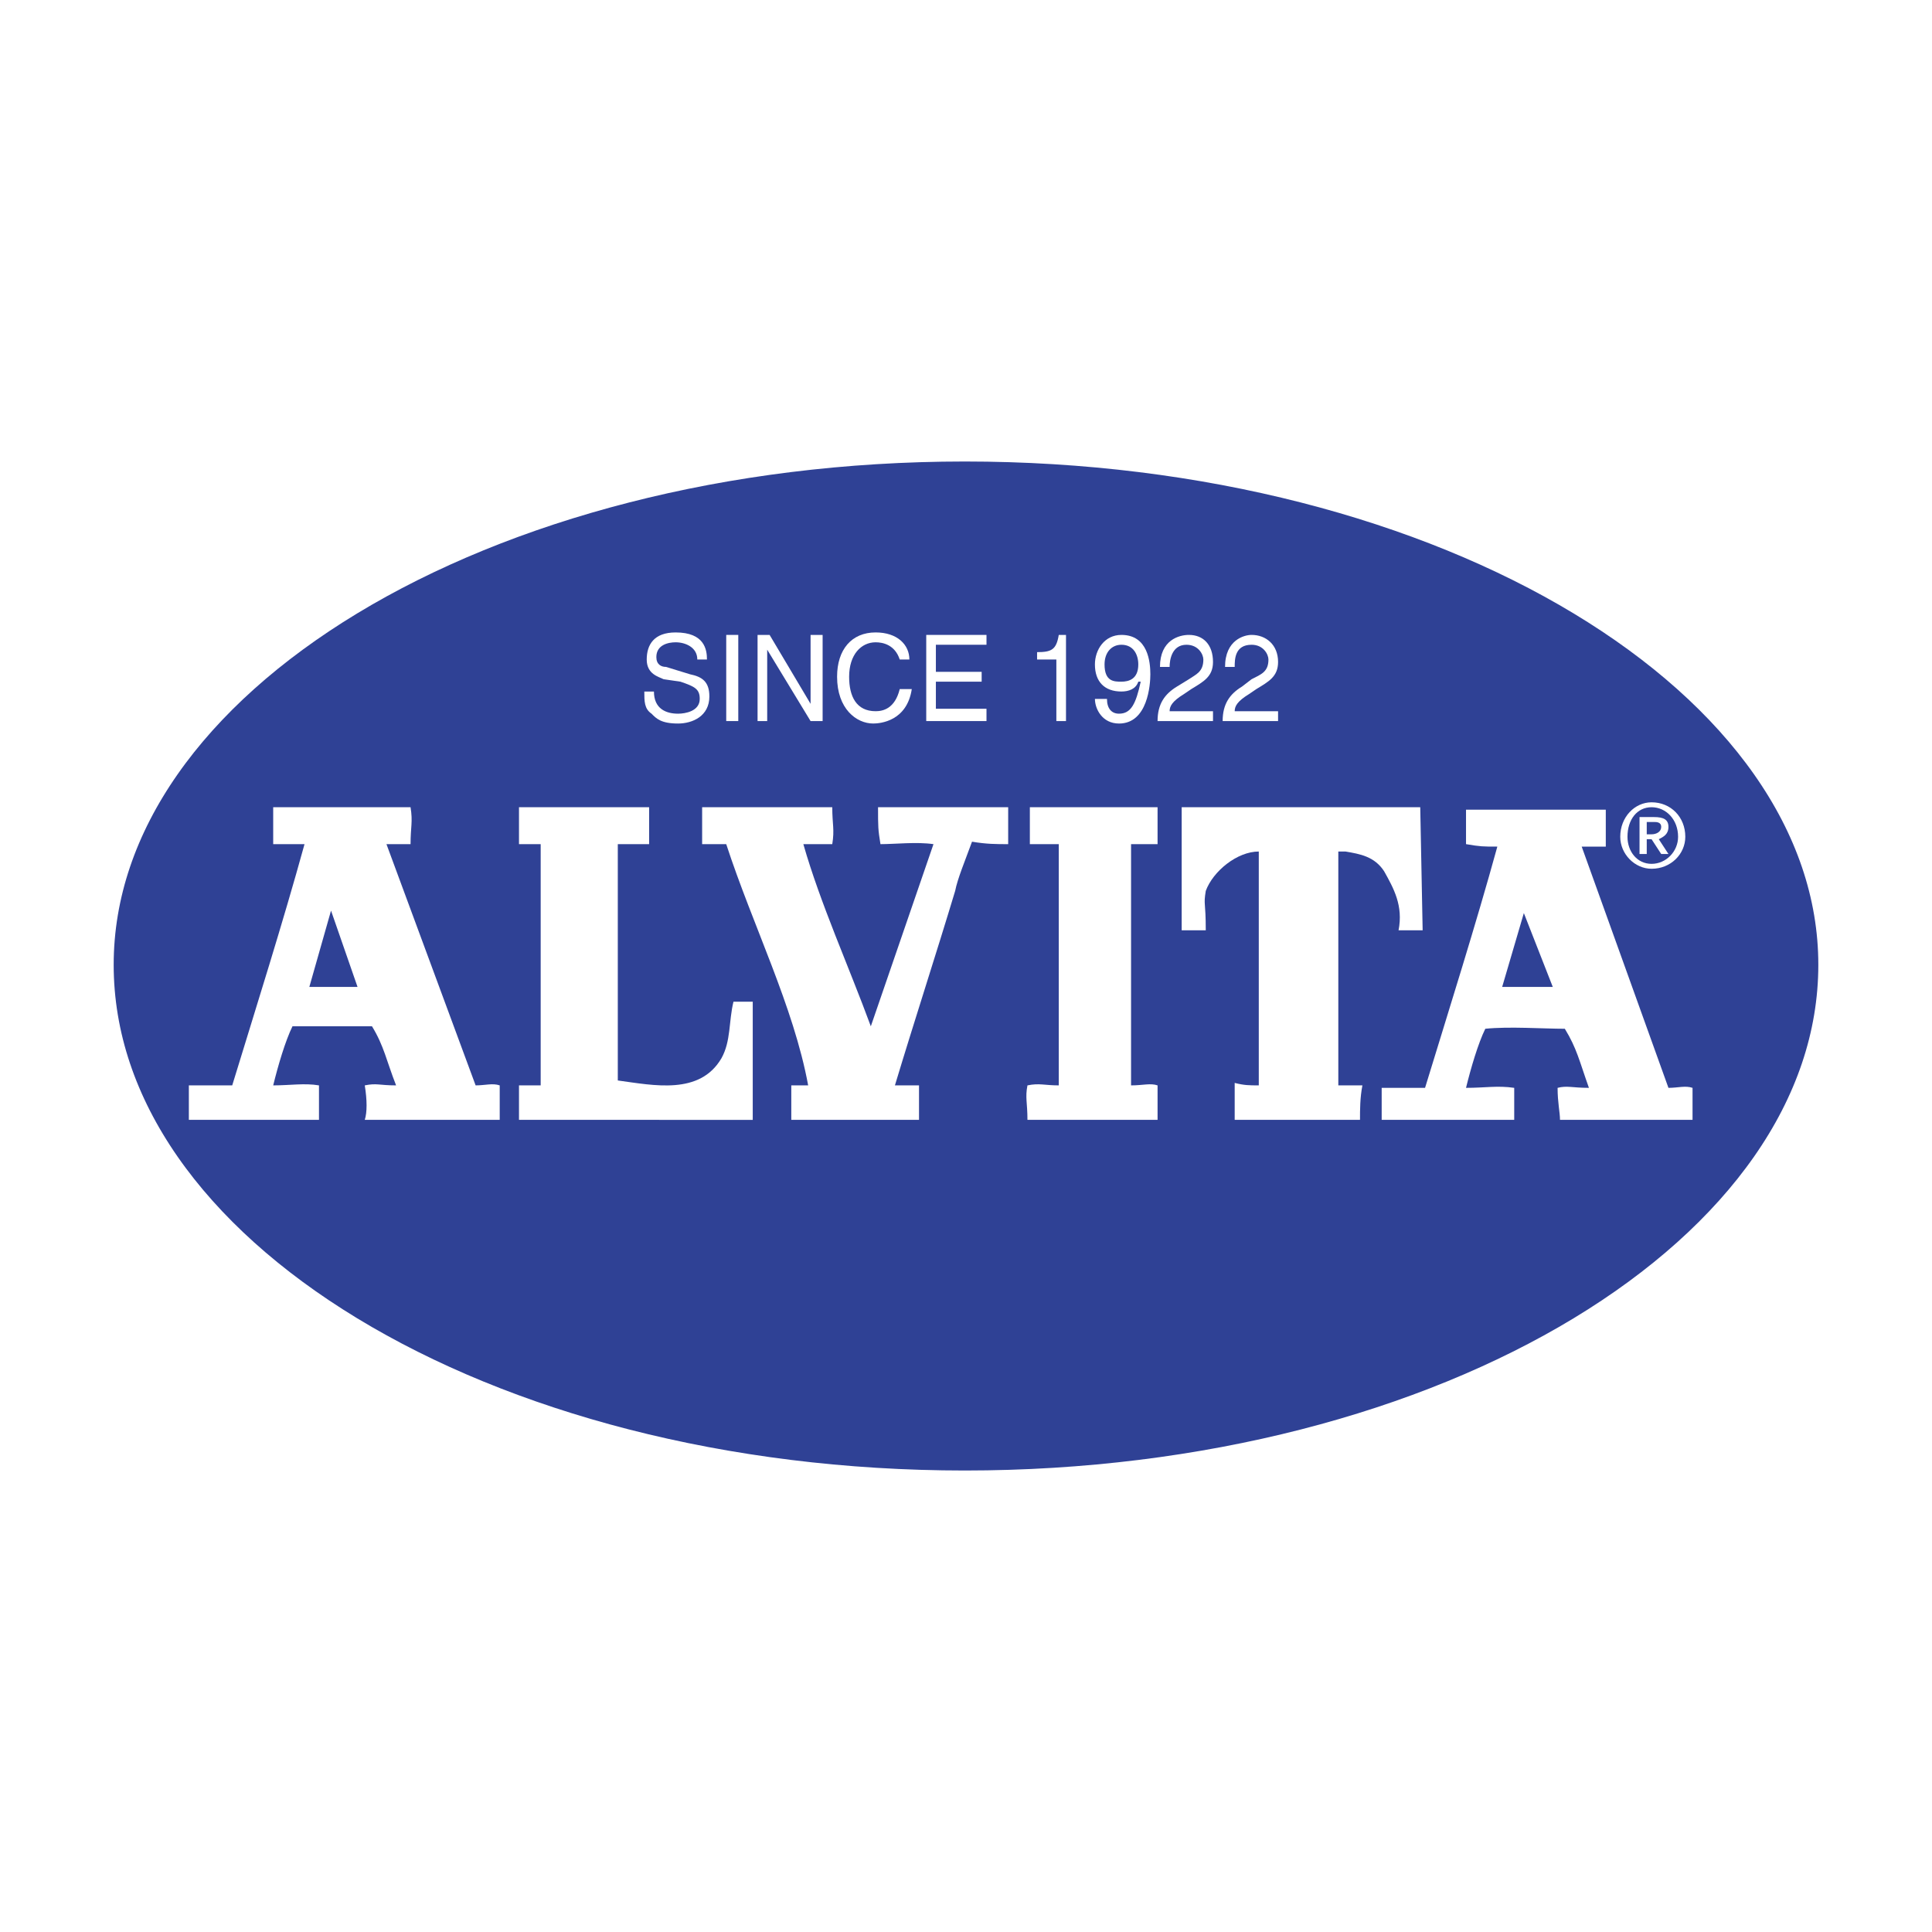
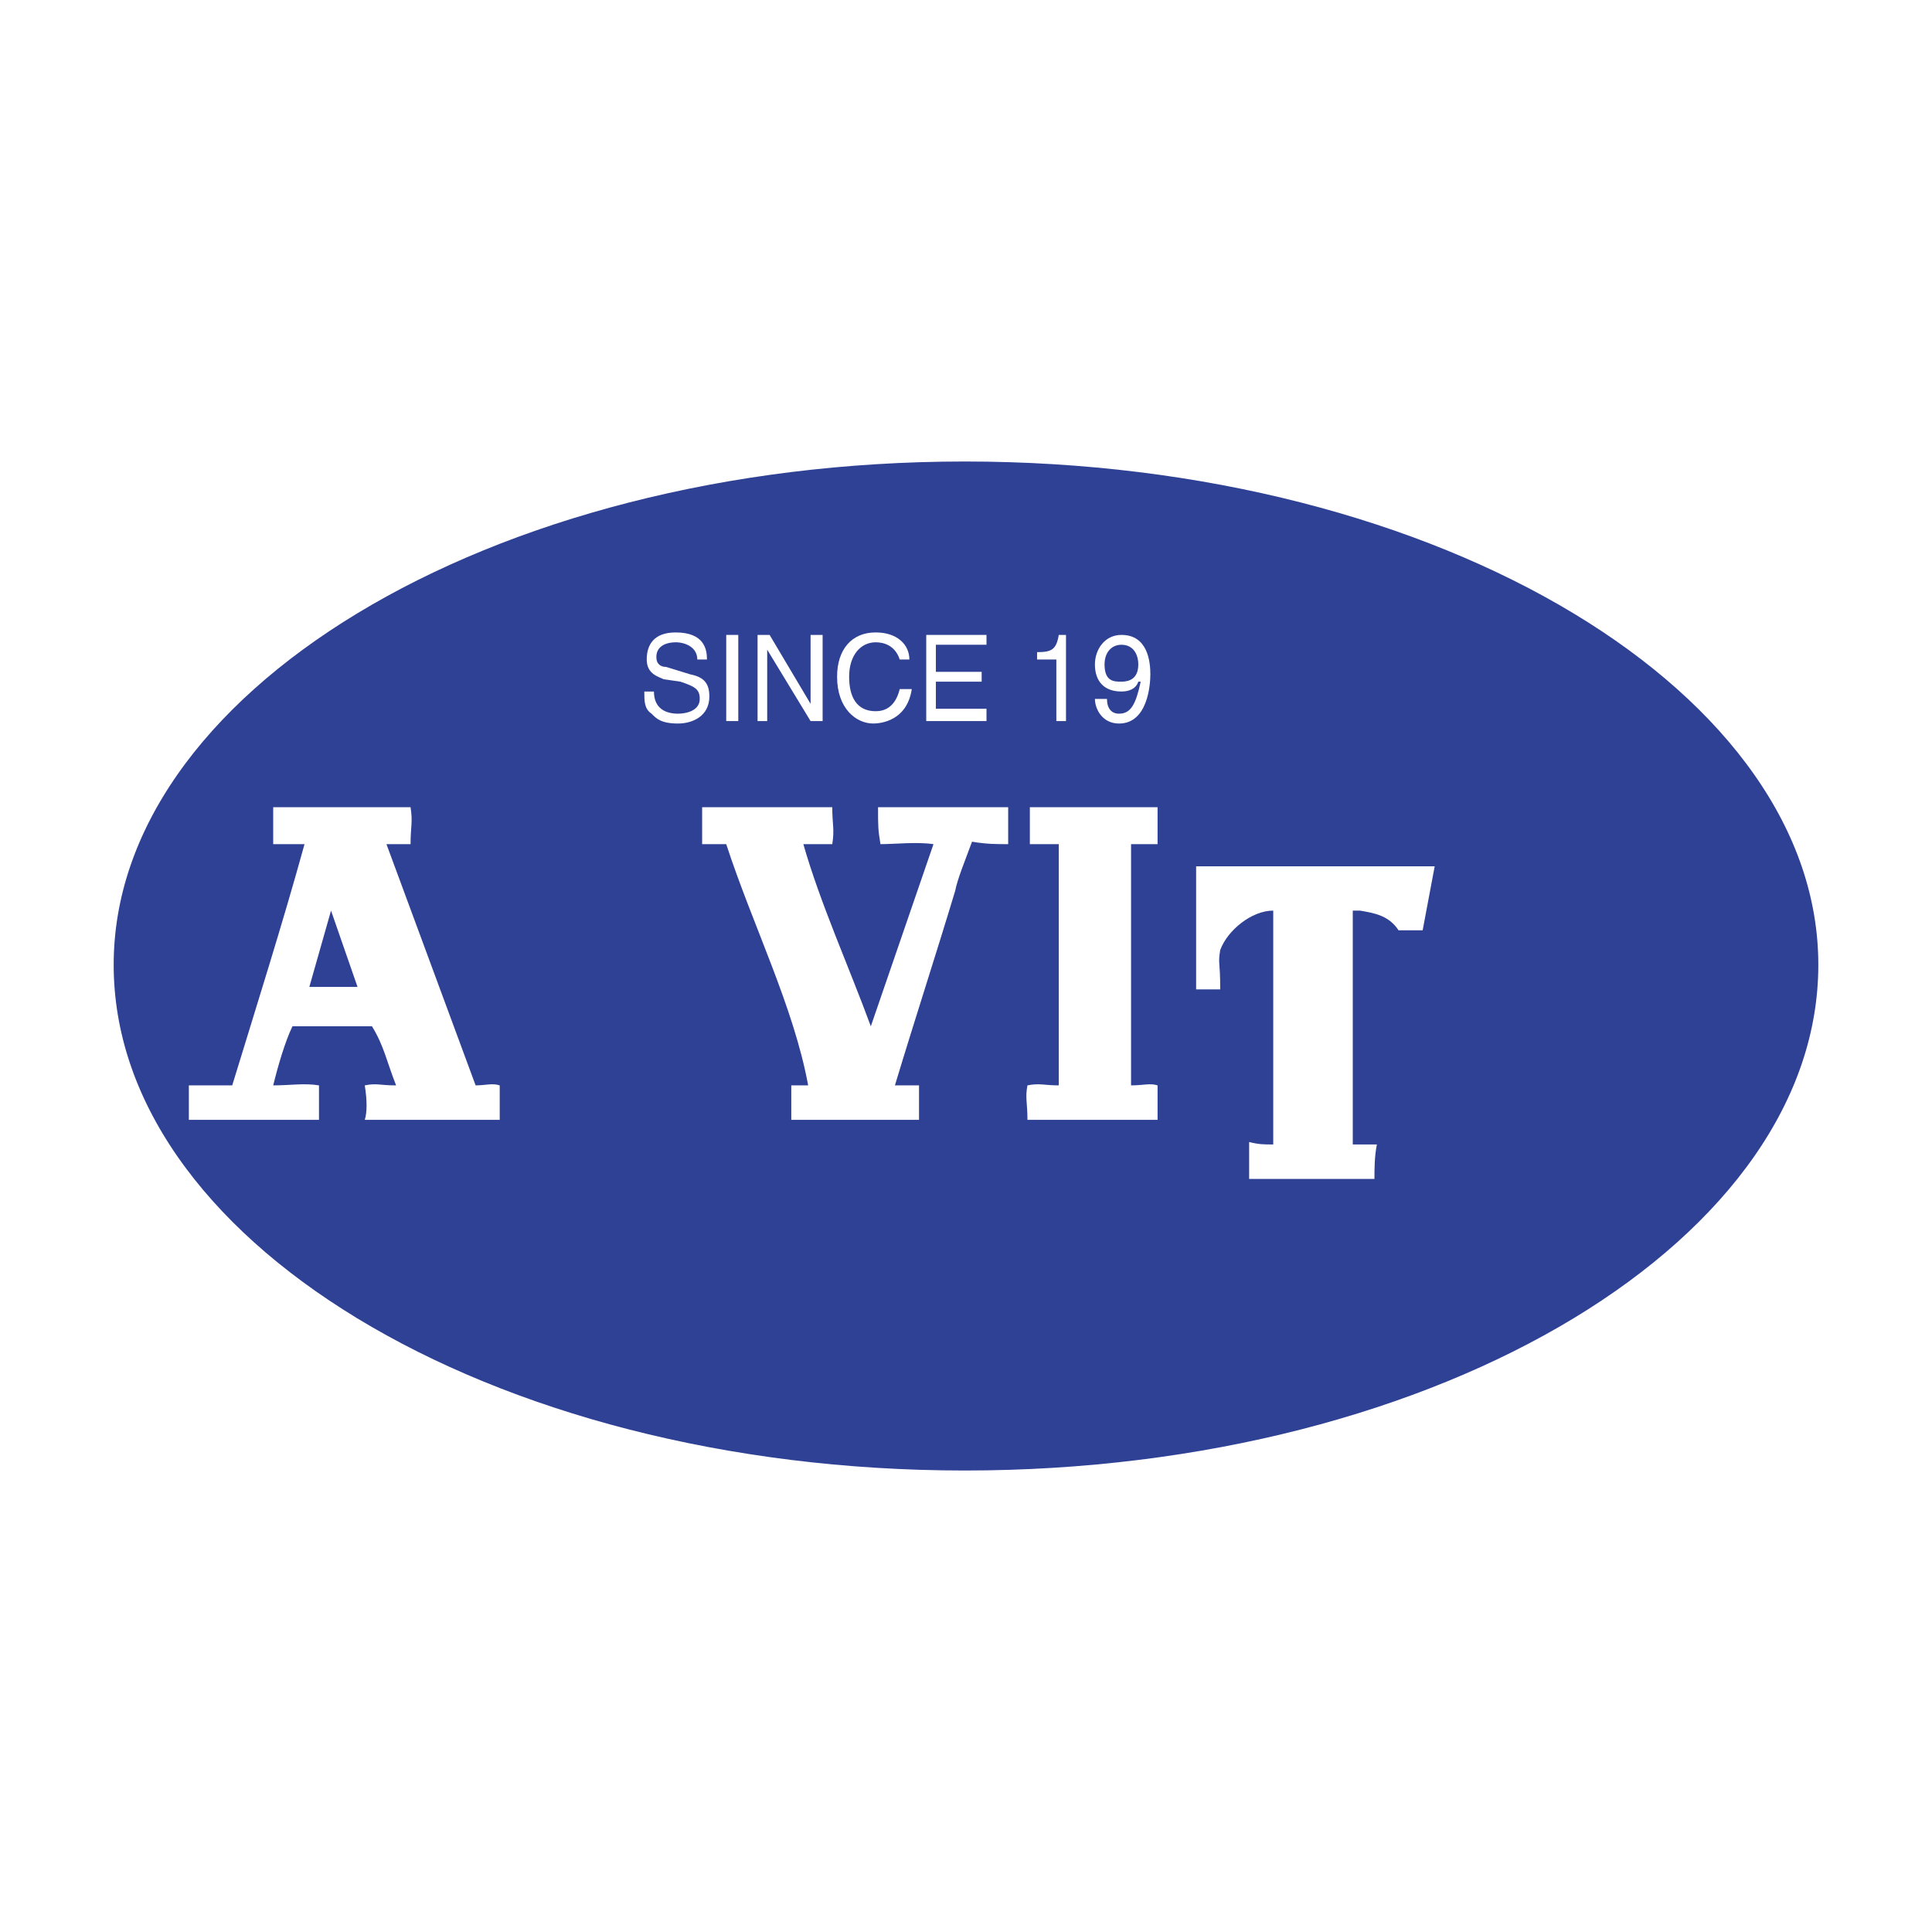
<svg xmlns="http://www.w3.org/2000/svg" version="1.0" id="Layer_1" x="0px" y="0px" width="192.756px" height="192.756px" viewBox="0 0 192.756 192.756" enable-background="new 0 0 192.756 192.756" xml:space="preserve">
  <g>
    <polygon fill-rule="evenodd" clip-rule="evenodd" fill="#FFFFFF" points="0,0 192.756,0 192.756,192.756 0,192.756 0,0  " />
    <path fill-rule="evenodd" clip-rule="evenodd" fill="#2F4195" stroke="#FFFFFF" stroke-width="5.676" stroke-miterlimit="2.613" d="   M96.258,149.551c48.565,0,87.994-23.824,87.994-53.295c0-29.227-39.429-53.05-87.994-53.05c-48.565,0-87.754,23.823-87.754,53.05   C8.504,125.727,47.693,149.551,96.258,149.551L96.258,149.551z" />
-     <path fill-rule="evenodd" clip-rule="evenodd" fill="#FFFFFF" d="M64.763,80.537c0,0.982,0,2.21,0,3.684c-0.962,0-1.923,0-3.125,0   v23.578c3.606,0.49,8.174,1.473,10.338-2.211c0.962-1.719,0.721-3.684,1.202-5.648h1.923v11.789H51.78c0-0.982,0-2.211,0-3.439   h2.164V84.221H51.78v-3.684H64.763L64.763,80.537z" />
    <path fill-rule="evenodd" clip-rule="evenodd" fill="#FFFFFF" d="M83.035,80.537c0,1.719,0.241,2.21,0,3.684h-2.885   c1.683,5.894,4.568,12.28,6.732,18.174l6.251-18.174c-1.683-0.246-3.847,0-5.289,0c-0.241-1.474-0.241-1.719-0.241-3.684h12.983   v3.684c-1.202,0-2.164,0-3.607-0.246c-0.721,1.965-1.442,3.684-1.683,4.912c-1.923,6.385-4.087,13.017-6.01,19.402   c1.202,0,0.961,0,2.404,0v3.439H78.947v-3.439h1.683c-1.442-7.859-5.53-15.963-8.174-24.068h-2.404v-3.684H83.035L83.035,80.537z" />
    <path fill-rule="evenodd" clip-rule="evenodd" fill="#FFFFFF" d="M115.491,80.537c0,1.719,0,2.456,0,3.684h-2.645v24.068   c1.202,0,1.924-0.246,2.645,0v3.439h-12.982c0-1.721-0.24-2.211,0-3.439c1.202-0.246,1.683,0,3.125,0V84.221h-2.885v-3.684H115.491   L115.491,80.537z" />
-     <path fill-rule="evenodd" clip-rule="evenodd" fill="#FFFFFF" d="M141.938,92.817h-2.404c0.481-2.456-0.48-4.175-1.442-5.895   c-0.961-1.474-2.404-1.719-3.847-1.965h-0.721v23.332h2.404c-0.241,1.229-0.241,2.457-0.241,3.439h-12.502c0-0.738,0-2.211,0-3.686   c0.962,0.246,1.443,0.246,2.404,0.246c0-8.104,0-19.893,0-23.332c-2.163,0-4.567,1.965-5.289,3.93c-0.24,1.474,0,0.982,0,3.93   h-2.404v-12.28h23.802L141.938,92.817L141.938,92.817z" />
+     <path fill-rule="evenodd" clip-rule="evenodd" fill="#FFFFFF" d="M141.938,92.817h-2.404c-0.961-1.474-2.404-1.719-3.847-1.965h-0.721v23.332h2.404c-0.241,1.229-0.241,2.457-0.241,3.439h-12.502c0-0.738,0-2.211,0-3.686   c0.962,0.246,1.443,0.246,2.404,0.246c0-8.104,0-19.893,0-23.332c-2.163,0-4.567,1.965-5.289,3.93c-0.24,1.474,0,0.982,0,3.93   h-2.404v-12.28h23.802L141.938,92.817L141.938,92.817z" />
    <path fill-rule="evenodd" clip-rule="evenodd" fill="#FFFFFF" d="M40.961,80.537c0.24,1.474,0,1.965,0,3.684c0,0-1.442,0-2.404,0   l8.896,24.068c0.962,0,1.683-0.246,2.404,0v3.439H36.393c0.24-0.738,0.24-1.965,0-3.439c1.202-0.246,1.442,0,3.125,0   c-0.962-2.455-1.202-3.93-2.404-5.895c-2.404,0-5.53,0-7.934,0c-0.721,1.475-1.442,3.93-1.923,5.895c1.683,0,3.125-0.246,4.568,0   v3.439H18.842v-3.439h4.327c2.404-7.859,5.049-16.209,7.213-24.068c-1.442,0-1.683,0-3.125,0v-3.684H40.961L40.961,80.537z    M35.671,98.465l-2.644-7.613l-2.164,7.613H35.671L35.671,98.465z" />
-     <path fill-rule="evenodd" clip-rule="evenodd" fill="#FFFFFF" d="M160.21,80.782c0,1.474,0,1.965,0,3.684c0,0-1.683,0-2.404,0   l8.655,24.069c0.962,0,1.683-0.246,2.404,0v3.193h-13.224c0-0.738-0.24-1.721-0.24-3.193c0.962-0.246,1.442,0,3.126,0   c-0.962-2.701-1.202-3.93-2.404-5.895c-2.164,0-5.53-0.246-7.935,0c-0.721,1.473-1.442,3.93-1.923,5.895   c1.923,0,3.125-0.246,4.809,0v3.193h-13.224v-3.193h4.328c2.404-7.859,5.048-16.209,7.212-24.069c-1.442,0-1.683,0-3.125-0.246   v-3.438H160.21L160.21,80.782z M154.921,98.465l-2.886-7.367l-2.163,7.367H154.921L154.921,98.465z" />
-     <path fill-rule="evenodd" clip-rule="evenodd" fill="#FFFFFF" d="M161.652,83.484c0-1.965,1.442-3.438,3.126-3.438   c1.923,0,3.365,1.474,3.365,3.438c0,1.719-1.442,3.193-3.365,3.193C163.095,86.677,161.652,85.203,161.652,83.484L161.652,83.484z    M164.778,86.186c1.442,0,2.645-1.228,2.645-2.702c0-1.719-1.202-2.947-2.645-2.947s-2.404,1.228-2.404,2.947   C162.374,84.958,163.336,86.186,164.778,86.186L164.778,86.186z M164.297,85.203h-0.721v-3.684h1.442   c0.961,0,1.442,0.246,1.442,0.982s-0.481,0.982-0.962,1.228l0.962,1.474h-0.722l-0.961-1.474h-0.481V85.203L164.297,85.203z    M164.778,83.238c0.48,0,0.961-0.246,0.961-0.737s-0.48-0.491-0.721-0.491h-0.722v1.228H164.778L164.778,83.238z" />
    <path fill-rule="evenodd" clip-rule="evenodd" fill="#FFFFFF" d="M69.571,65.801c0-1.228-1.202-1.719-2.164-1.719   c-0.721,0-1.923,0.246-1.923,1.474c0,0.737,0.481,0.982,0.962,0.982l2.404,0.737c1.202,0.246,1.924,0.737,1.924,2.21   c0,1.964-1.683,2.702-3.125,2.702c-1.683,0-2.164-0.491-2.645-0.982c-0.721-0.491-0.721-1.228-0.721-2.21h0.961   c0,1.719,1.203,2.21,2.405,2.21c0.721,0,2.164-0.246,2.164-1.474c0-0.982-0.481-1.228-1.923-1.719l-1.683-0.246   c-0.481-0.246-1.683-0.491-1.683-1.965s0.721-2.702,2.885-2.702c2.885,0,3.125,1.719,3.125,2.702H69.571L69.571,65.801z" />
    <polygon fill-rule="evenodd" clip-rule="evenodd" fill="#FFFFFF" points="72.456,71.941 72.456,63.345 73.658,63.345    73.658,71.941 72.456,71.941  " />
    <polygon fill-rule="evenodd" clip-rule="evenodd" fill="#FFFFFF" points="80.871,63.345 82.073,63.345 82.073,71.941    80.871,71.941 76.543,64.818 76.543,64.818 76.543,71.941 75.582,71.941 75.582,63.345 76.784,63.345 80.871,70.221 80.871,70.221    80.871,63.345  " />
    <path fill-rule="evenodd" clip-rule="evenodd" fill="#FFFFFF" d="M89.767,65.801c-0.481-1.474-1.683-1.719-2.404-1.719   c-1.443,0-2.645,1.228-2.645,3.438c0,1.965,0.721,3.438,2.645,3.438c0.721,0,1.923-0.245,2.404-2.21h1.202   c-0.481,3.193-3.125,3.438-3.847,3.438c-1.683,0-3.606-1.474-3.606-4.667c0-2.702,1.442-4.421,3.847-4.421   c2.164,0,3.366,1.228,3.366,2.702H89.767L89.767,65.801z" />
    <polygon fill-rule="evenodd" clip-rule="evenodd" fill="#FFFFFF" points="98.422,71.941 92.411,71.941 92.411,63.345    98.422,63.345 98.422,64.327 93.373,64.327 93.373,67.029 97.94,67.029 97.94,68.011 93.373,68.011 93.373,70.713 98.422,70.713    98.422,71.941  " />
    <path fill-rule="evenodd" clip-rule="evenodd" fill="#FFFFFF" d="M106.355,71.941h-0.962v-6.14h-1.923v-0.737   c1.442,0,1.923-0.246,2.163-1.719h0.722V71.941L106.355,71.941z" />
    <path fill-rule="evenodd" clip-rule="evenodd" fill="#FFFFFF" d="M109.24,66.292c0-1.474,0.962-2.947,2.645-2.947   c2.646,0,2.886,2.702,2.886,3.93c0,0.982-0.24,4.912-3.126,4.912c-1.683,0-2.404-1.474-2.404-2.457h1.202   c0,0.983,0.481,1.474,1.202,1.474c1.202,0,1.684-0.983,2.164-3.193h-0.24c-0.24,0.737-0.962,0.982-1.684,0.982   C110.202,68.994,109.24,68.011,109.24,66.292L109.24,66.292z M113.568,66.292c0-0.982-0.481-1.965-1.684-1.965   c-0.961,0-1.683,0.737-1.683,1.965c0,1.719,0.962,1.719,1.683,1.719C112.606,68.011,113.568,67.766,113.568,66.292L113.568,66.292z   " />
-     <path fill-rule="evenodd" clip-rule="evenodd" fill="#FFFFFF" d="M115.731,66.538c0-2.702,1.924-3.193,2.886-3.193   c1.442,0,2.404,0.982,2.404,2.702c0,1.474-0.962,1.965-2.164,2.702l-0.722,0.491c-1.202,0.737-1.442,1.228-1.442,1.719h4.328v0.983   h-5.53c0-1.72,0.722-2.702,1.924-3.438l1.202-0.737c0.721-0.491,1.442-0.737,1.442-1.965c0-0.491-0.48-1.474-1.683-1.474   c-1.443,0-1.684,1.474-1.684,2.21H115.731L115.731,66.538z" />
-     <path fill-rule="evenodd" clip-rule="evenodd" fill="#FFFFFF" d="M122.224,66.538c0-2.702,1.923-3.193,2.645-3.193   c1.442,0,2.645,0.982,2.645,2.702c0,1.474-0.962,1.965-2.164,2.702l-0.721,0.491c-1.202,0.737-1.443,1.228-1.443,1.719h4.328v0.983   h-5.53c0-1.72,0.722-2.702,1.924-3.438l0.962-0.737c0.962-0.491,1.683-0.737,1.683-1.965c0-0.491-0.48-1.474-1.683-1.474   c-1.684,0-1.684,1.474-1.684,2.21H122.224L122.224,66.538z" />
  </g>
</svg>